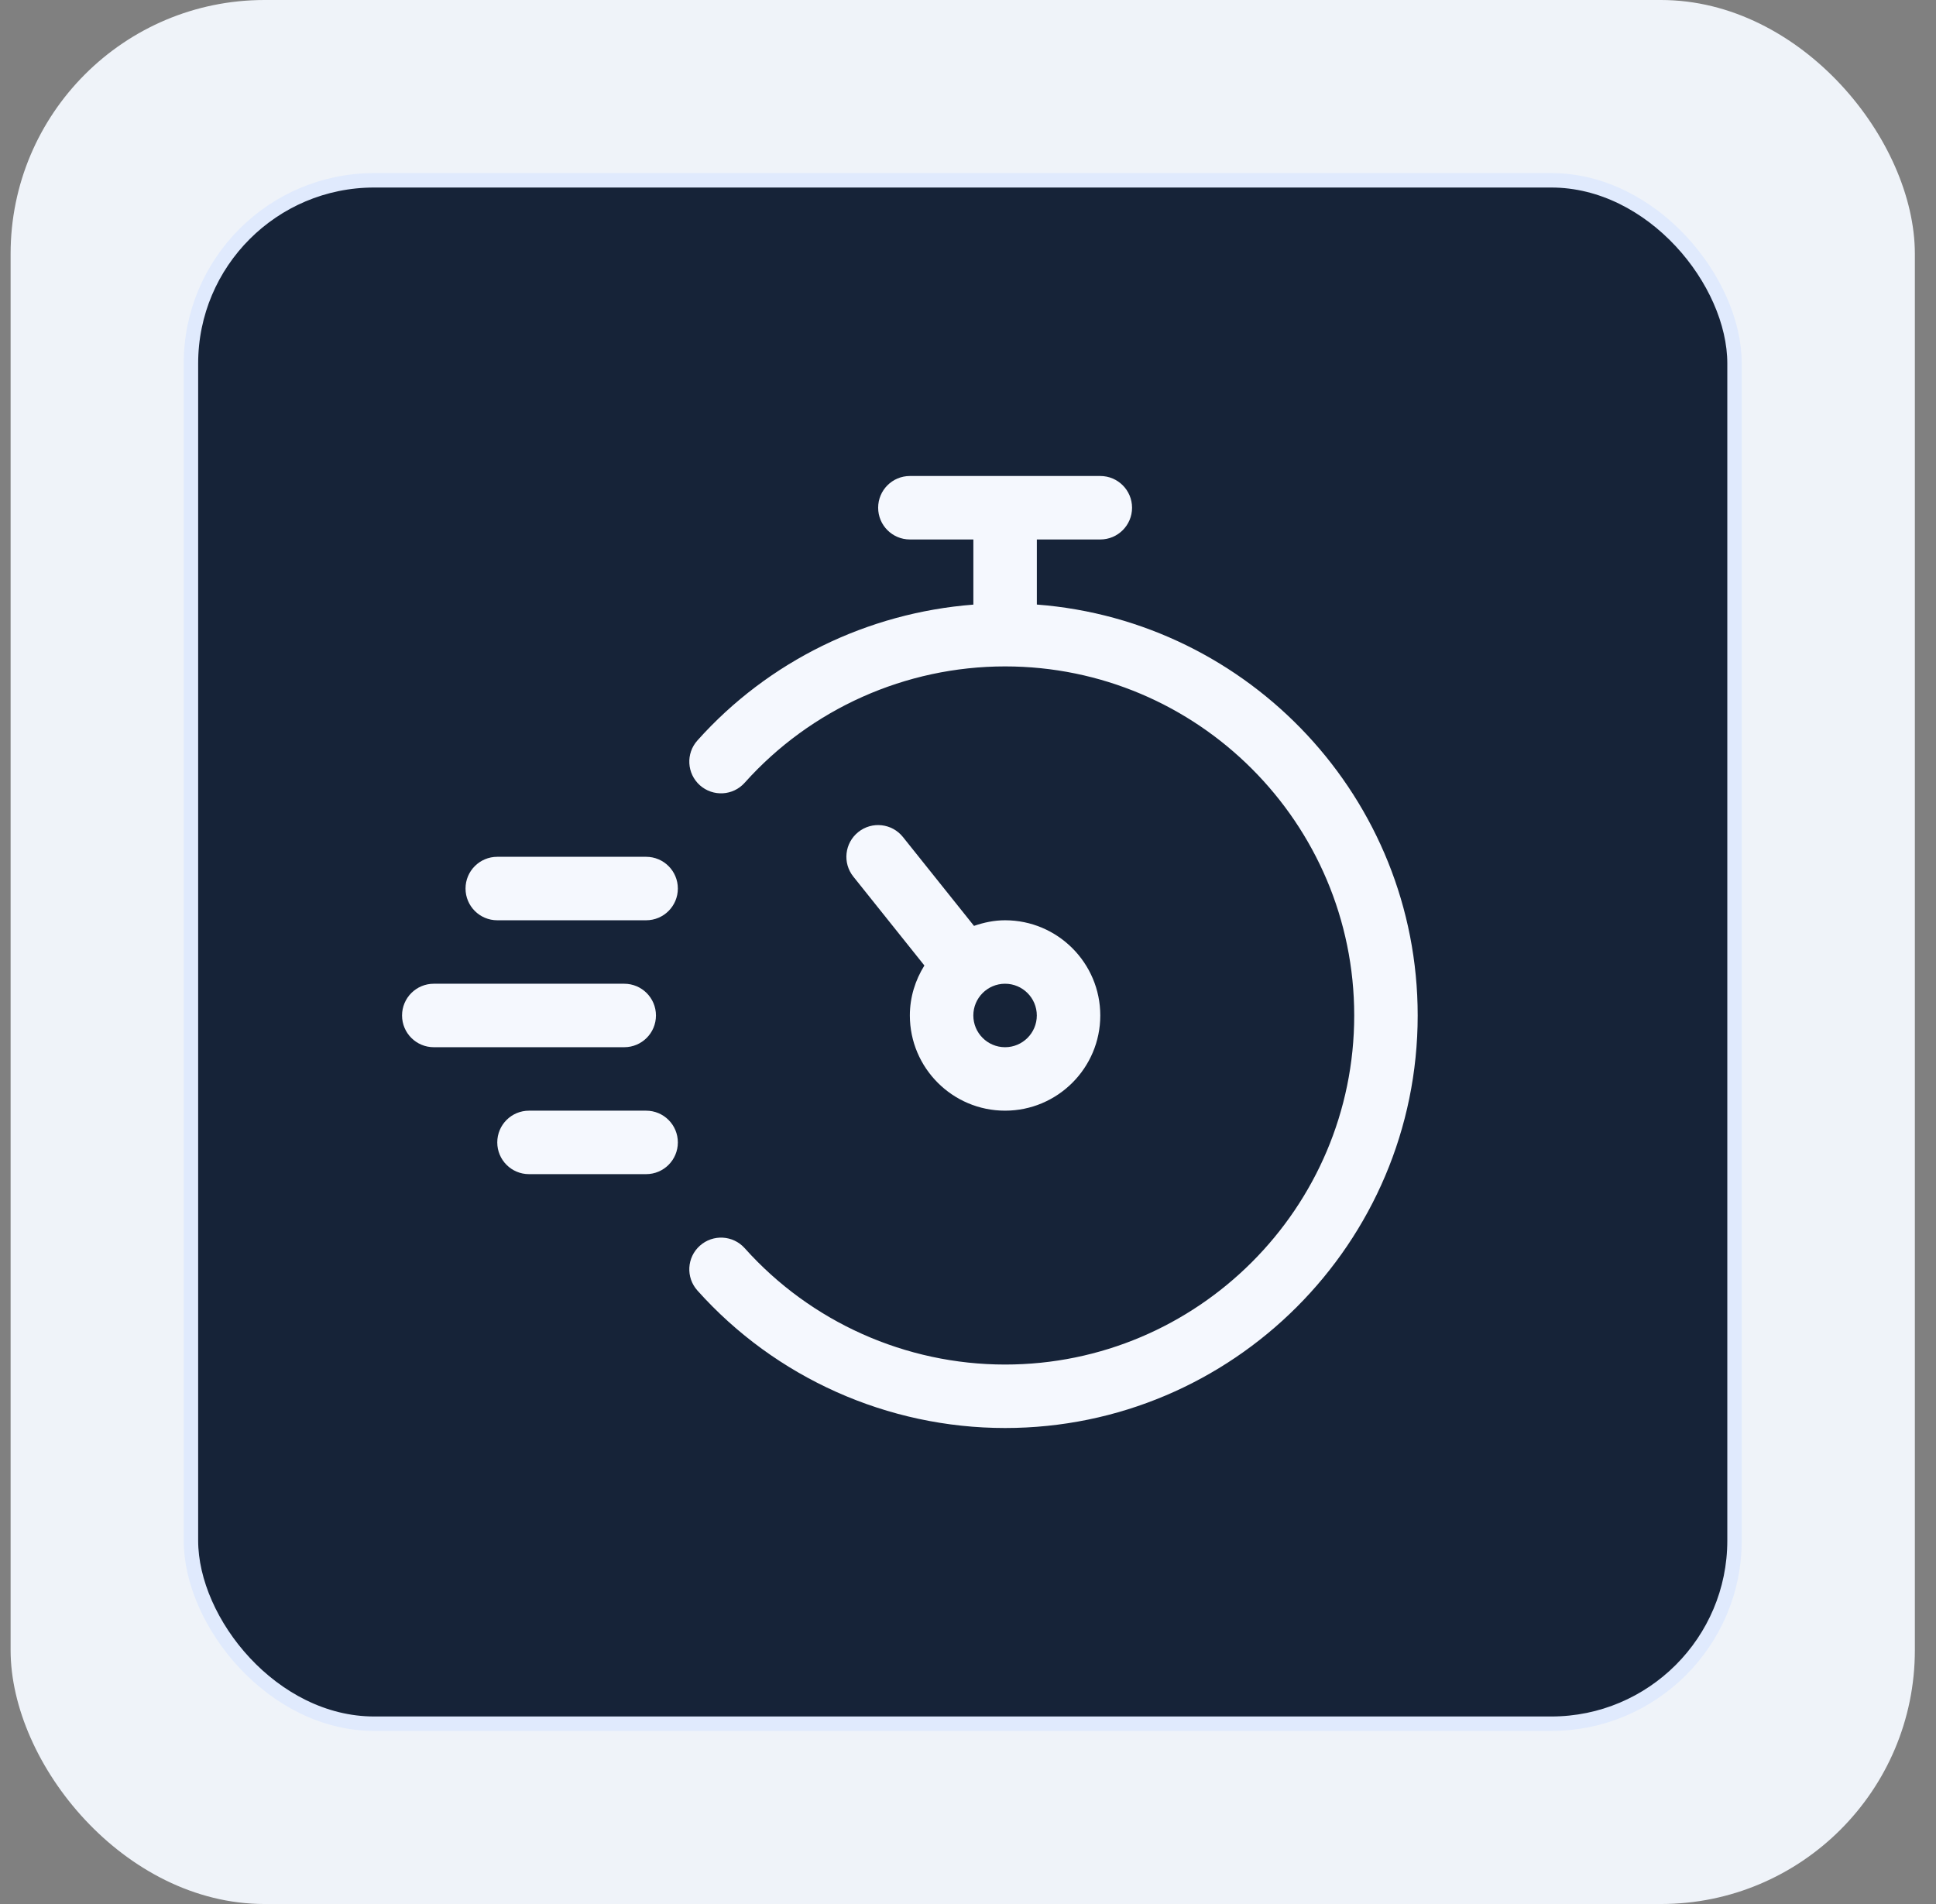
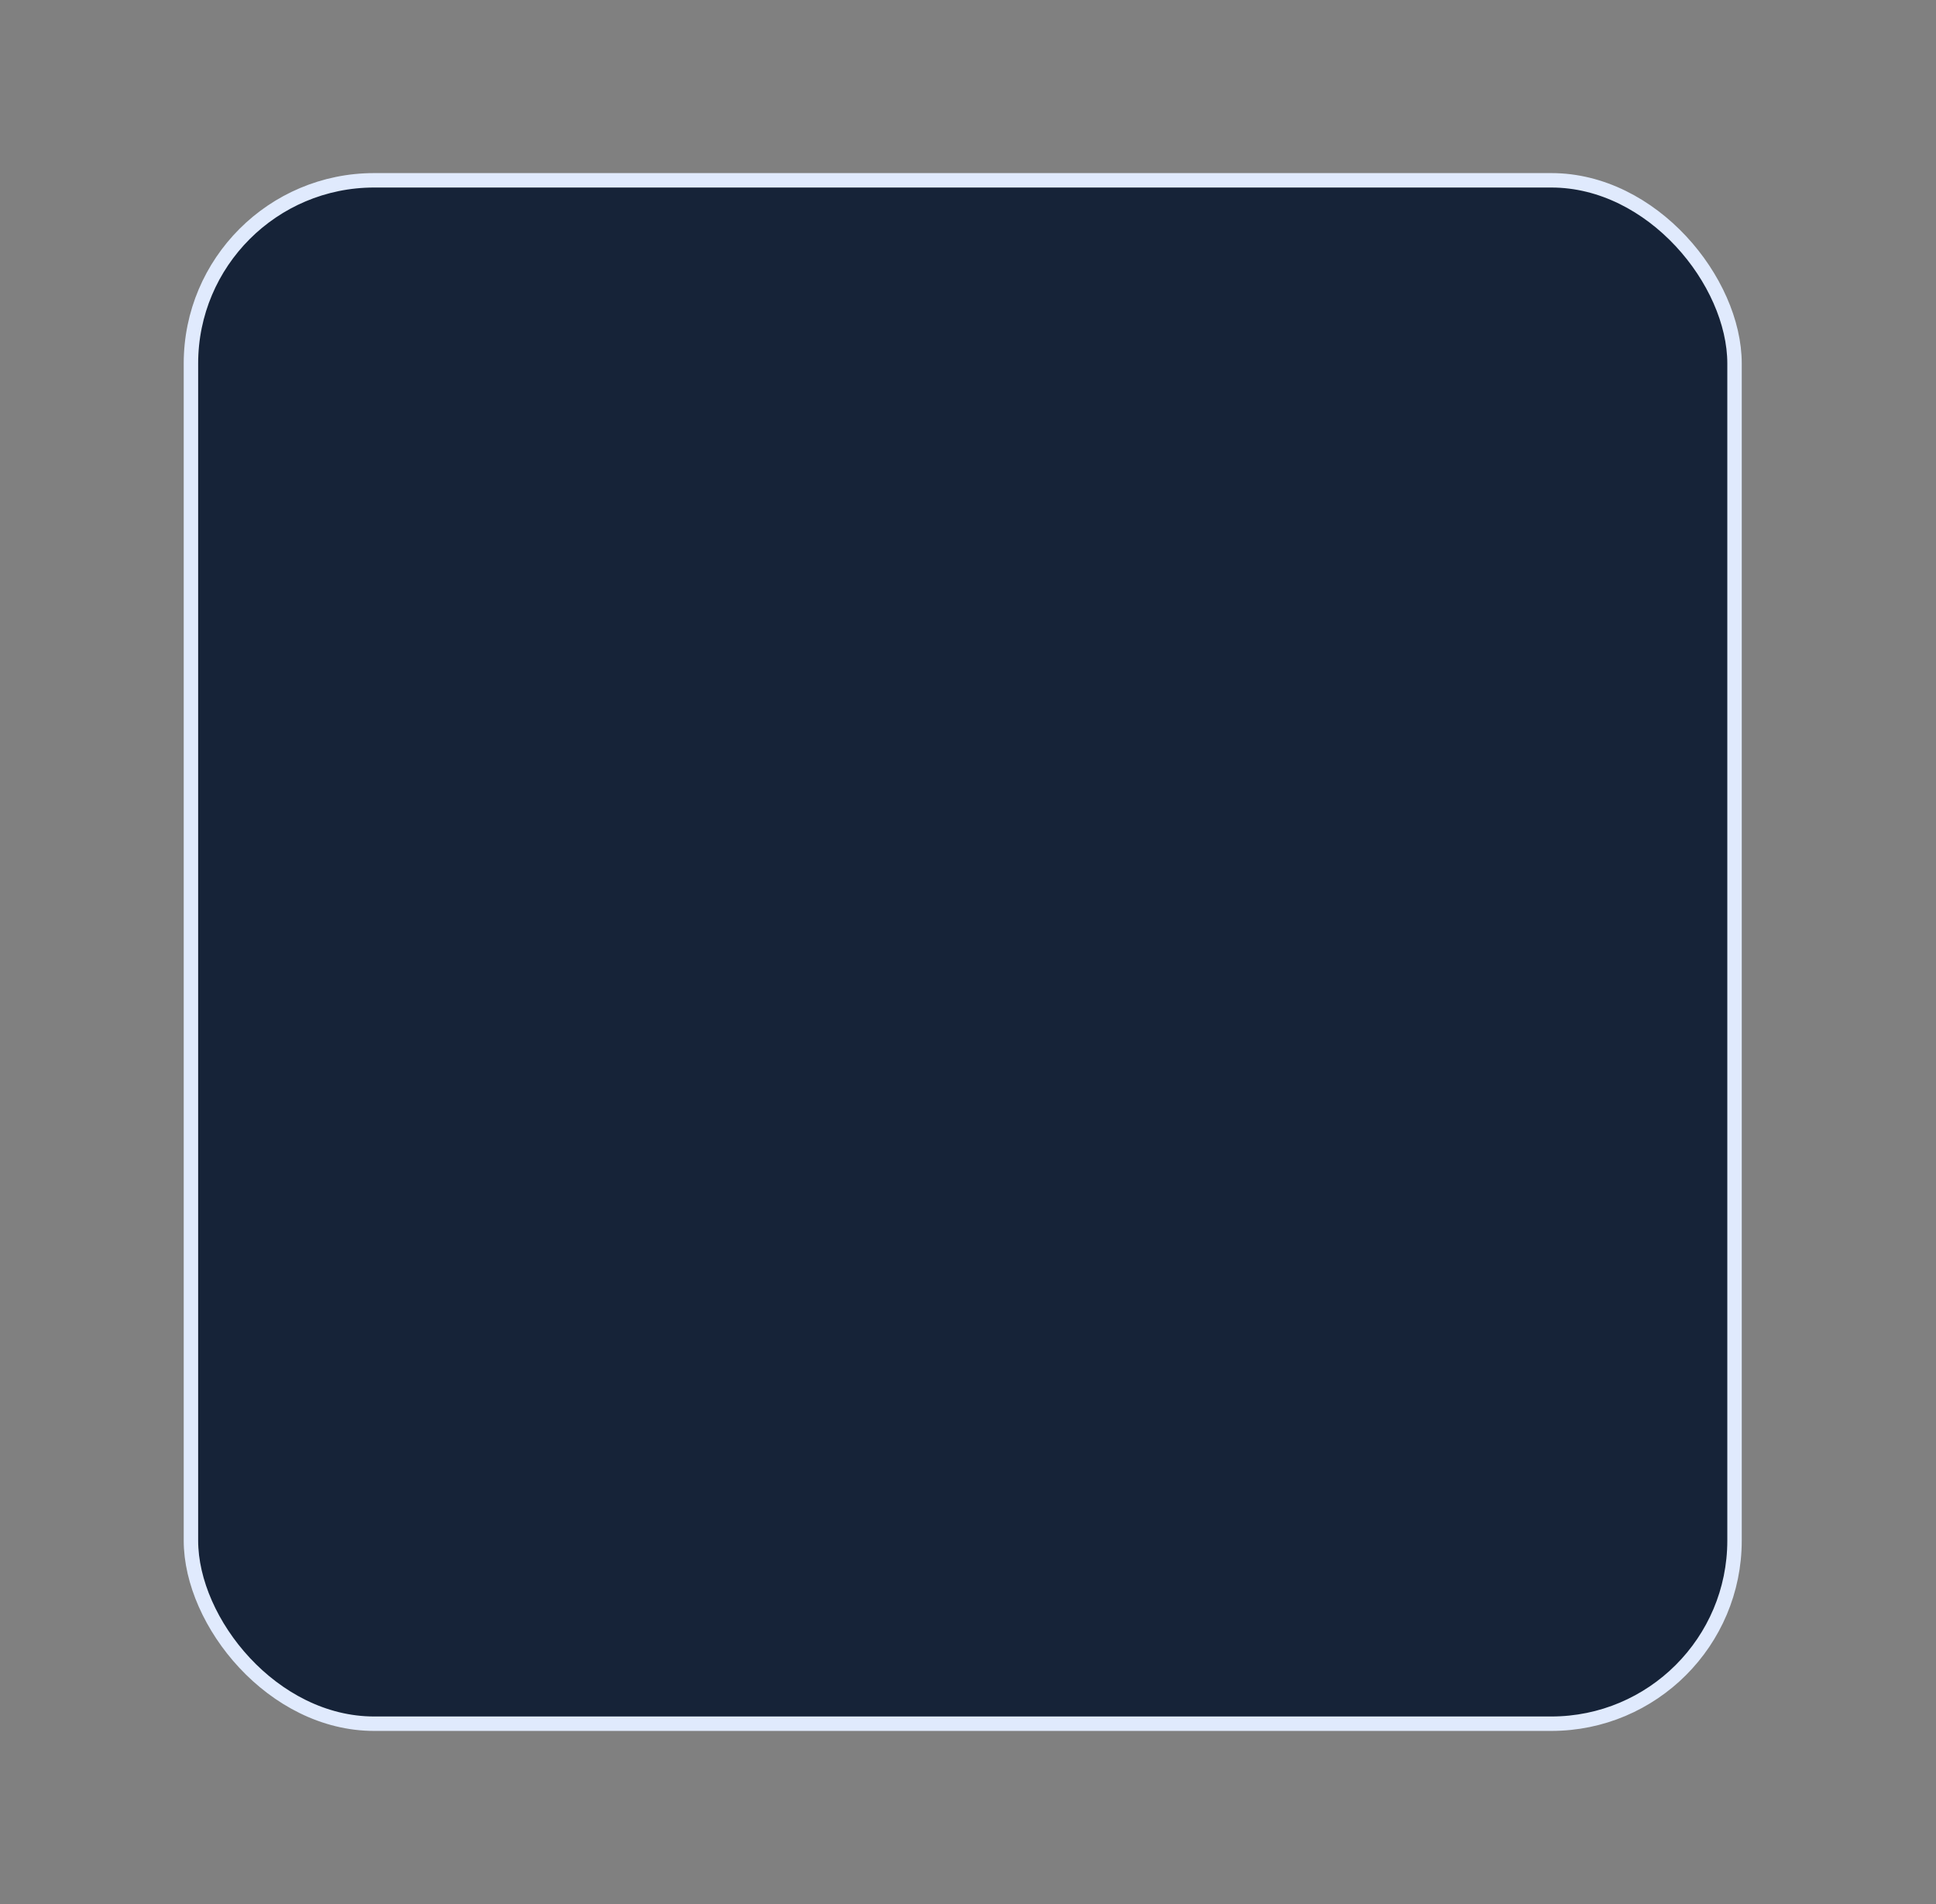
<svg xmlns="http://www.w3.org/2000/svg" width="61" height="60" viewBox="0 0 61 60" fill="none">
  <rect x="0" y="0" width="61" height="60" fill="#808080" stroke="none" />
-   <rect x="0.334" width="60" height="60" rx="8" fill="#EFF3F9" />
  <rect x="6.016" y="5.682" width="48.636" height="48.636" rx="5.773" fill="#162338" />
  <rect x="6.016" y="5.682" width="48.636" height="48.636" rx="5.773" stroke="#E0EAFD" stroke-width="0.455" />
  <g clip-path="url(#clip0_8278_93085)">
    <path d="M20.668 32C20.668 31.447 20.221 31 19.668 31H13.668C13.115 31 12.668 31.447 12.668 32C12.668 32.553 13.115 33 13.668 33H19.668C20.221 33 20.668 32.553 20.668 32Z" fill="#F5F8FE" />
    <path d="M20.358 35H16.668C16.115 35 15.668 35.447 15.668 36C15.668 36.553 16.115 37 16.668 37H20.358C20.911 37 21.358 36.553 21.358 36C21.358 35.447 20.911 35 20.358 35Z" fill="#F5F8FE" />
    <path d="M20.358 27H15.668C15.115 27 14.668 27.448 14.668 28C14.668 28.552 15.115 29 15.668 29H20.358C20.911 29 21.358 28.552 21.358 28C21.358 27.448 20.911 27 20.358 27Z" fill="#F5F8FE" />
-     <path d="M32.669 19.051V17H34.669C35.221 17 35.669 16.552 35.669 16C35.669 15.448 35.221 15 34.669 15H28.669C28.116 15 27.669 15.448 27.669 16C27.669 16.552 28.116 17 28.669 17H30.669V19.053C27.34 19.311 24.213 20.829 21.974 23.334C21.605 23.745 21.64 24.377 22.052 24.746C22.465 25.113 23.096 25.079 23.464 24.666C25.548 22.336 28.539 21 31.669 21C37.734 21 42.669 25.935 42.669 32C42.669 38.065 37.734 43 31.669 43C28.539 43 25.548 41.663 23.464 39.333C23.096 38.922 22.465 38.887 22.052 39.255C21.64 39.623 21.605 40.255 21.974 40.667C24.436 43.421 27.971 45 31.669 45C38.837 45 44.669 39.168 44.669 32C44.669 25.169 39.37 19.564 32.669 19.051Z" fill="#F5F8FE" />
+     <path d="M32.669 19.051V17H34.669C35.221 17 35.669 16.552 35.669 16C35.669 15.448 35.221 15 34.669 15H28.669C28.116 15 27.669 15.448 27.669 16C27.669 16.552 28.116 17 28.669 17H30.669V19.053C27.34 19.311 24.213 20.829 21.974 23.334C21.605 23.745 21.64 24.377 22.052 24.746C22.465 25.113 23.096 25.079 23.464 24.666C25.548 22.336 28.539 21 31.669 21C37.734 21 42.669 25.935 42.669 32C42.669 38.065 37.734 43 31.669 43C23.096 38.922 22.465 38.887 22.052 39.255C21.64 39.623 21.605 40.255 21.974 40.667C24.436 43.421 27.971 45 31.669 45C38.837 45 44.669 39.168 44.669 32C44.669 25.169 39.37 19.564 32.669 19.051Z" fill="#F5F8FE" />
    <path d="M31.668 35C33.322 35 34.668 33.654 34.668 32C34.668 30.346 33.322 29 31.668 29C31.323 29 30.998 29.07 30.689 29.177L28.449 26.375C28.105 25.945 27.475 25.874 27.044 26.219C26.612 26.564 26.542 27.193 26.887 27.624L29.126 30.425C28.84 30.884 28.668 31.421 28.668 32C28.668 33.654 30.014 35 31.668 35ZM31.668 31C32.22 31 32.668 31.448 32.668 32C32.668 32.552 32.22 33 31.668 33C31.116 33 30.668 32.552 30.668 32C30.668 31.448 31.116 31 31.668 31Z" fill="#F5F8FE" />
  </g>
  <defs>
    <clipPath id="clip0_8278_93085">
-       <rect width="32" height="32" fill="white" transform="translate(12.668 14)" />
-     </clipPath>
+       </clipPath>
  </defs>
</svg>